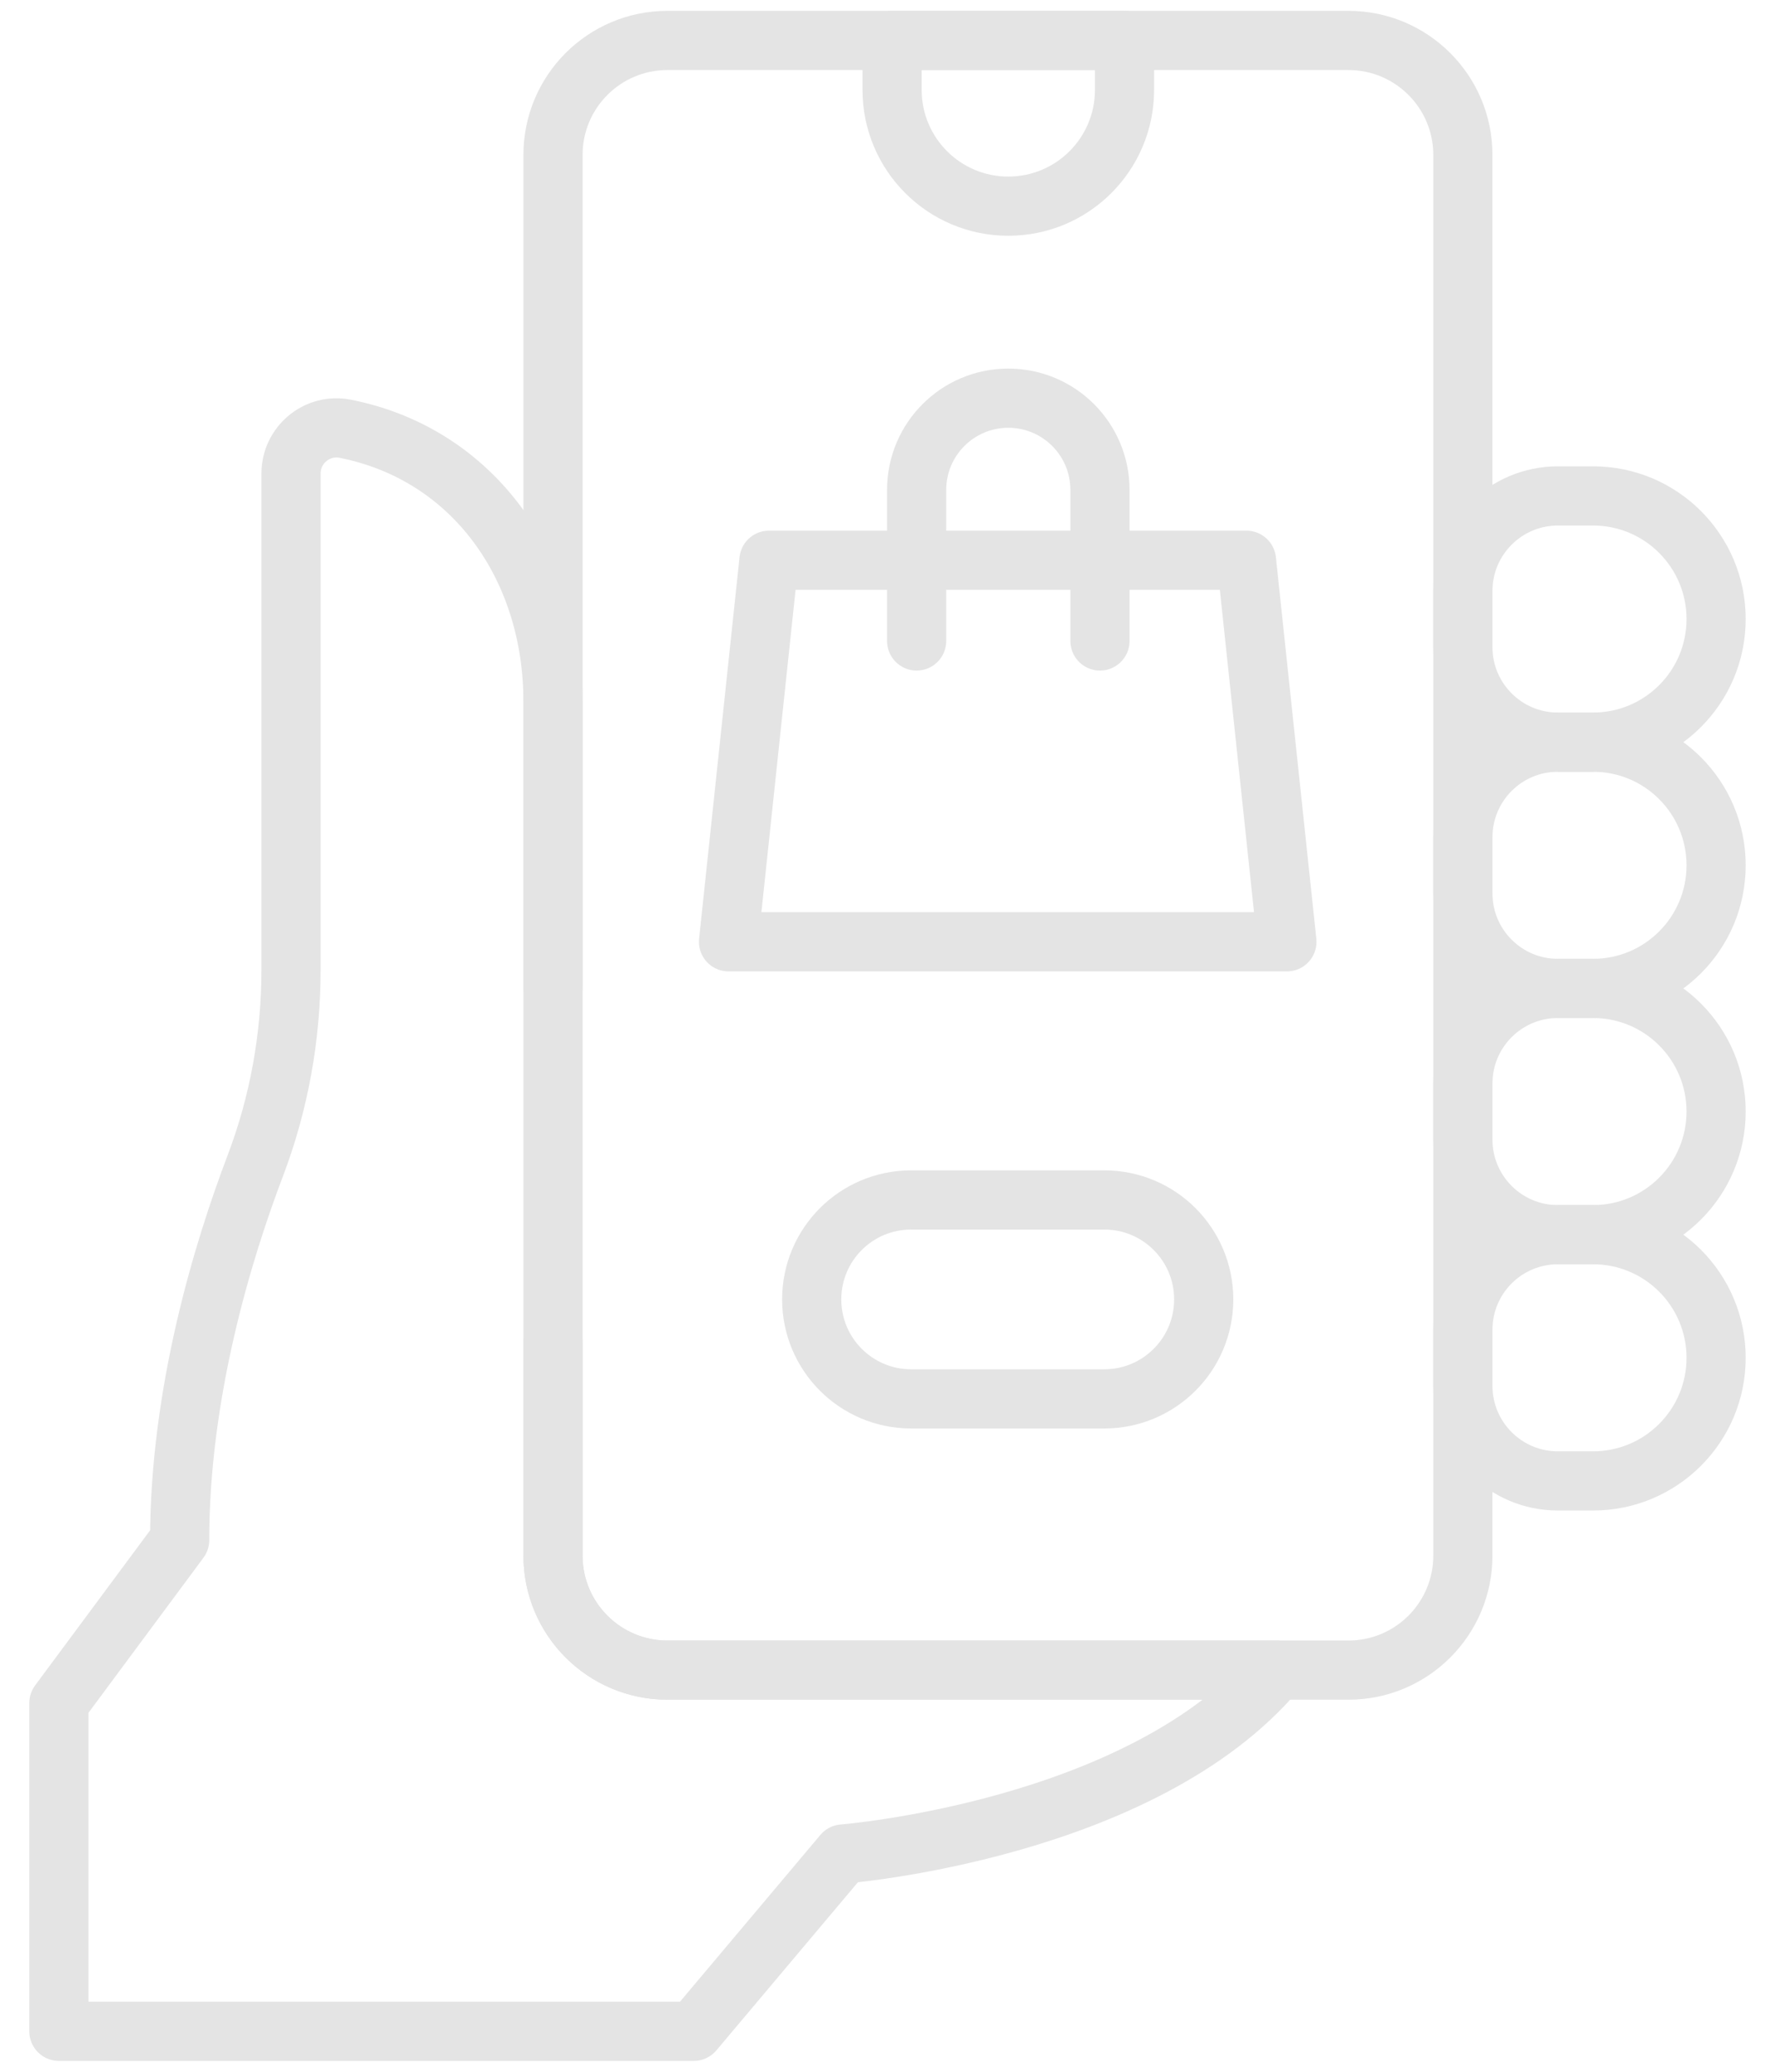
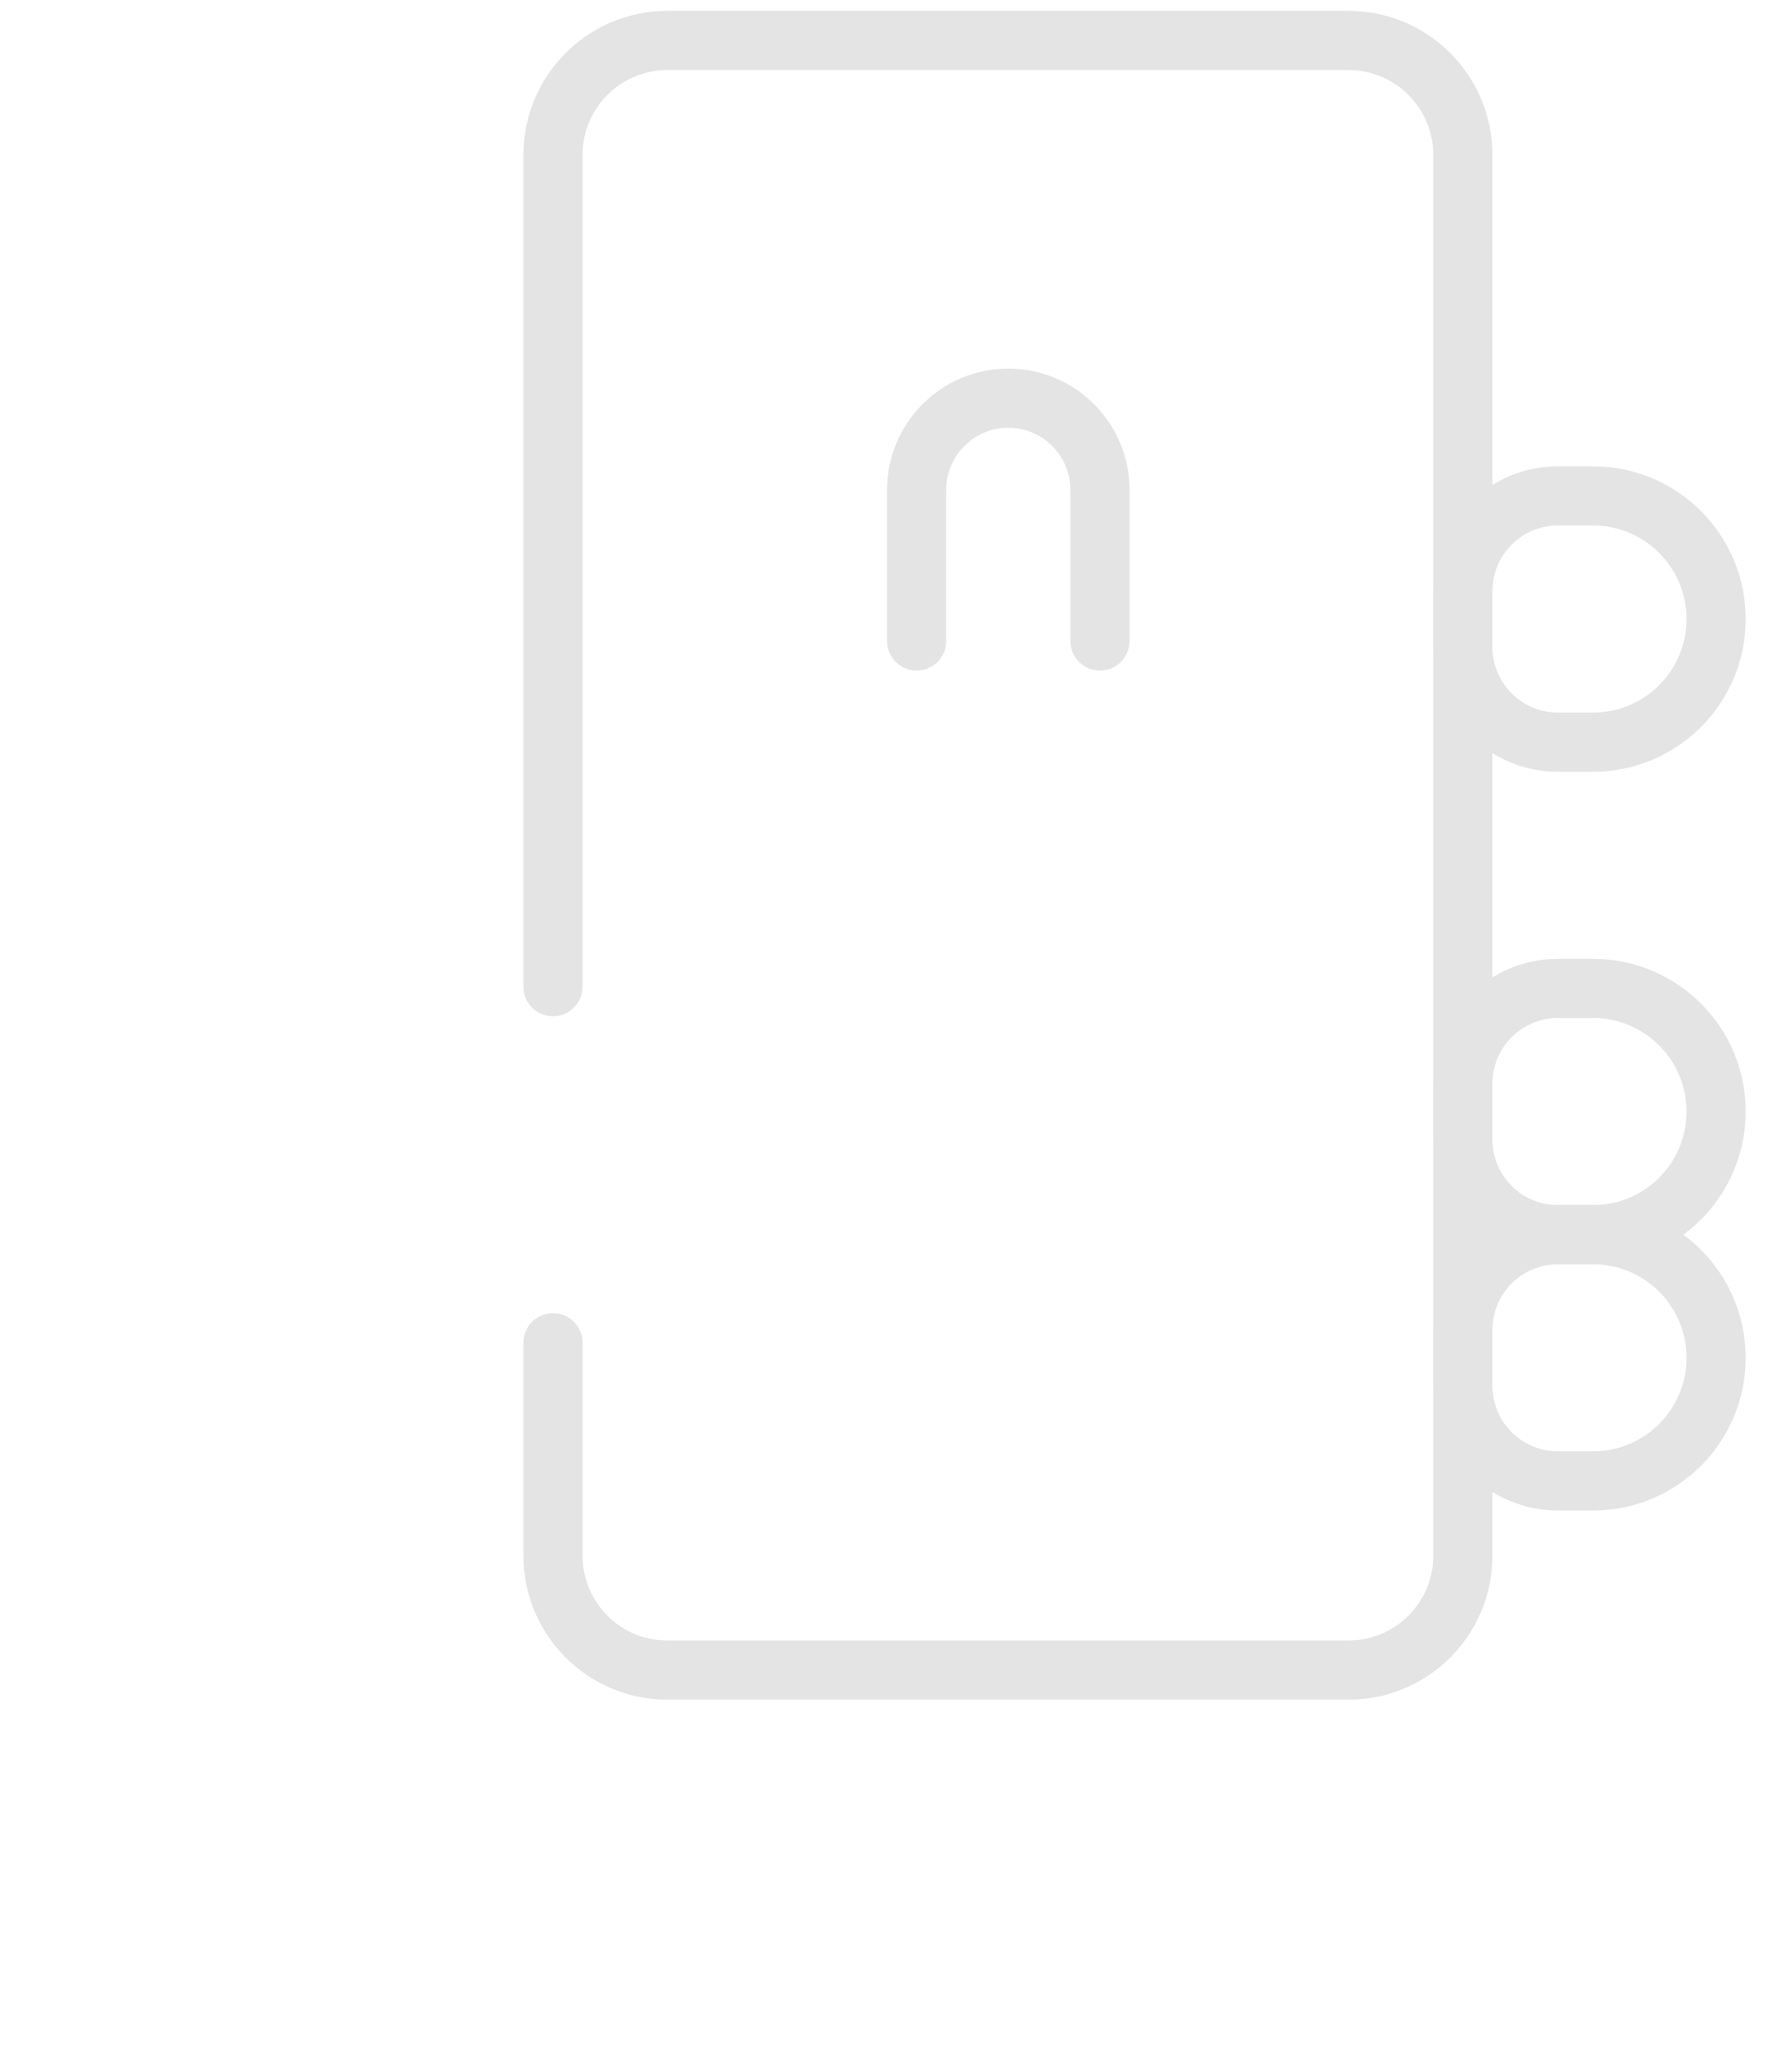
<svg xmlns="http://www.w3.org/2000/svg" width="60" height="70" viewBox="0 0 60 70" fill="none">
  <path d="M18.693 45.368V52.563C18.693 54.698 20.424 56.429 22.56 56.429H45.582C47.717 56.429 49.449 54.698 49.449 52.563V5.234C49.449 3.099 47.717 1.367 45.582 1.367H22.56C20.424 1.367 18.693 3.099 18.693 5.234V33.337" stroke="#E4E4E4" stroke-width="2" stroke-miterlimit="10" stroke-linecap="round" stroke-linejoin="round" />
  <path d="M53.849 25.076H52.662C50.887 25.076 49.449 23.637 49.449 21.862V19.97C49.449 18.195 50.887 16.756 52.662 16.756H53.849C56.147 16.756 58.009 18.619 58.009 20.916C58.009 23.214 56.147 25.076 53.849 25.076Z" stroke="#E4E4E4" stroke-width="2" stroke-miterlimit="10" stroke-linecap="round" stroke-linejoin="round" />
-   <path d="M53.849 33.397H52.662C50.887 33.397 49.449 31.958 49.449 30.183V28.29C49.449 26.515 50.887 25.076 52.662 25.076H53.849C56.147 25.076 58.009 26.939 58.009 29.236C58.009 31.534 56.147 33.397 53.849 33.397Z" stroke="#E4E4E4" stroke-width="2" stroke-miterlimit="10" stroke-linecap="round" stroke-linejoin="round" />
  <path d="M53.849 41.717H52.662C50.887 41.717 49.449 40.278 49.449 38.503V36.61C49.449 34.835 50.887 33.396 52.662 33.396H53.849C56.147 33.396 58.009 35.259 58.009 37.556V37.556C58.009 39.854 56.147 41.717 53.849 41.717Z" stroke="#E4E4E4" stroke-width="2" stroke-miterlimit="10" stroke-linecap="round" stroke-linejoin="round" />
  <path d="M53.849 50.037H52.662C50.887 50.037 49.449 48.598 49.449 46.823V44.93C49.449 43.155 50.887 41.717 52.662 41.717H53.849C56.147 41.717 58.009 43.579 58.009 45.877C58.009 48.174 56.147 50.037 53.849 50.037Z" stroke="#E4E4E4" stroke-width="2" stroke-miterlimit="10" stroke-linecap="round" stroke-linejoin="round" />
-   <path d="M18.693 33.337V23.711C18.693 19.145 15.984 15.337 11.666 14.486C10.717 14.3 9.837 15.035 9.837 16.002V32.774C9.837 35.033 9.432 37.275 8.63 39.387C7.529 42.284 6.073 47.057 6.073 52.038L1.99 57.542V68.633H23.451L28.496 62.642C28.496 62.642 38.598 61.847 43.159 56.429H22.56C20.424 56.429 18.693 54.698 18.693 52.563V33.337Z" stroke="#E4E4E4" stroke-width="2" stroke-miterlimit="10" stroke-linecap="round" stroke-linejoin="round" />
-   <path d="M34.083 6.966C31.913 6.966 30.155 5.207 30.155 3.037V1.367H38.012V3.037C38.012 5.207 36.253 6.966 34.083 6.966Z" stroke="#E4E4E4" stroke-width="2" stroke-miterlimit="10" stroke-linecap="round" stroke-linejoin="round" />
-   <path d="M37.329 47.265H30.798C28.942 47.265 27.438 45.76 27.438 43.904C27.438 42.048 28.942 40.544 30.798 40.544H37.329C39.185 40.544 40.689 42.048 40.689 43.904C40.689 45.76 39.185 47.265 37.329 47.265Z" stroke="#E4E4E4" stroke-width="2" stroke-miterlimit="10" stroke-linecap="round" stroke-linejoin="round" />
-   <path d="M25.993 18.93L24.626 31.821H43.501L42.134 18.93H25.993Z" stroke="#E4E4E4" stroke-width="2" stroke-miterlimit="10" stroke-linecap="round" stroke-linejoin="round" />
  <path d="M37.182 21.657V16.552C37.182 14.841 35.795 13.454 34.083 13.454C32.372 13.454 30.985 14.841 30.985 16.552V21.657" stroke="#E4E4E4" stroke-width="2" stroke-miterlimit="10" stroke-linecap="round" stroke-linejoin="round" />
</svg>